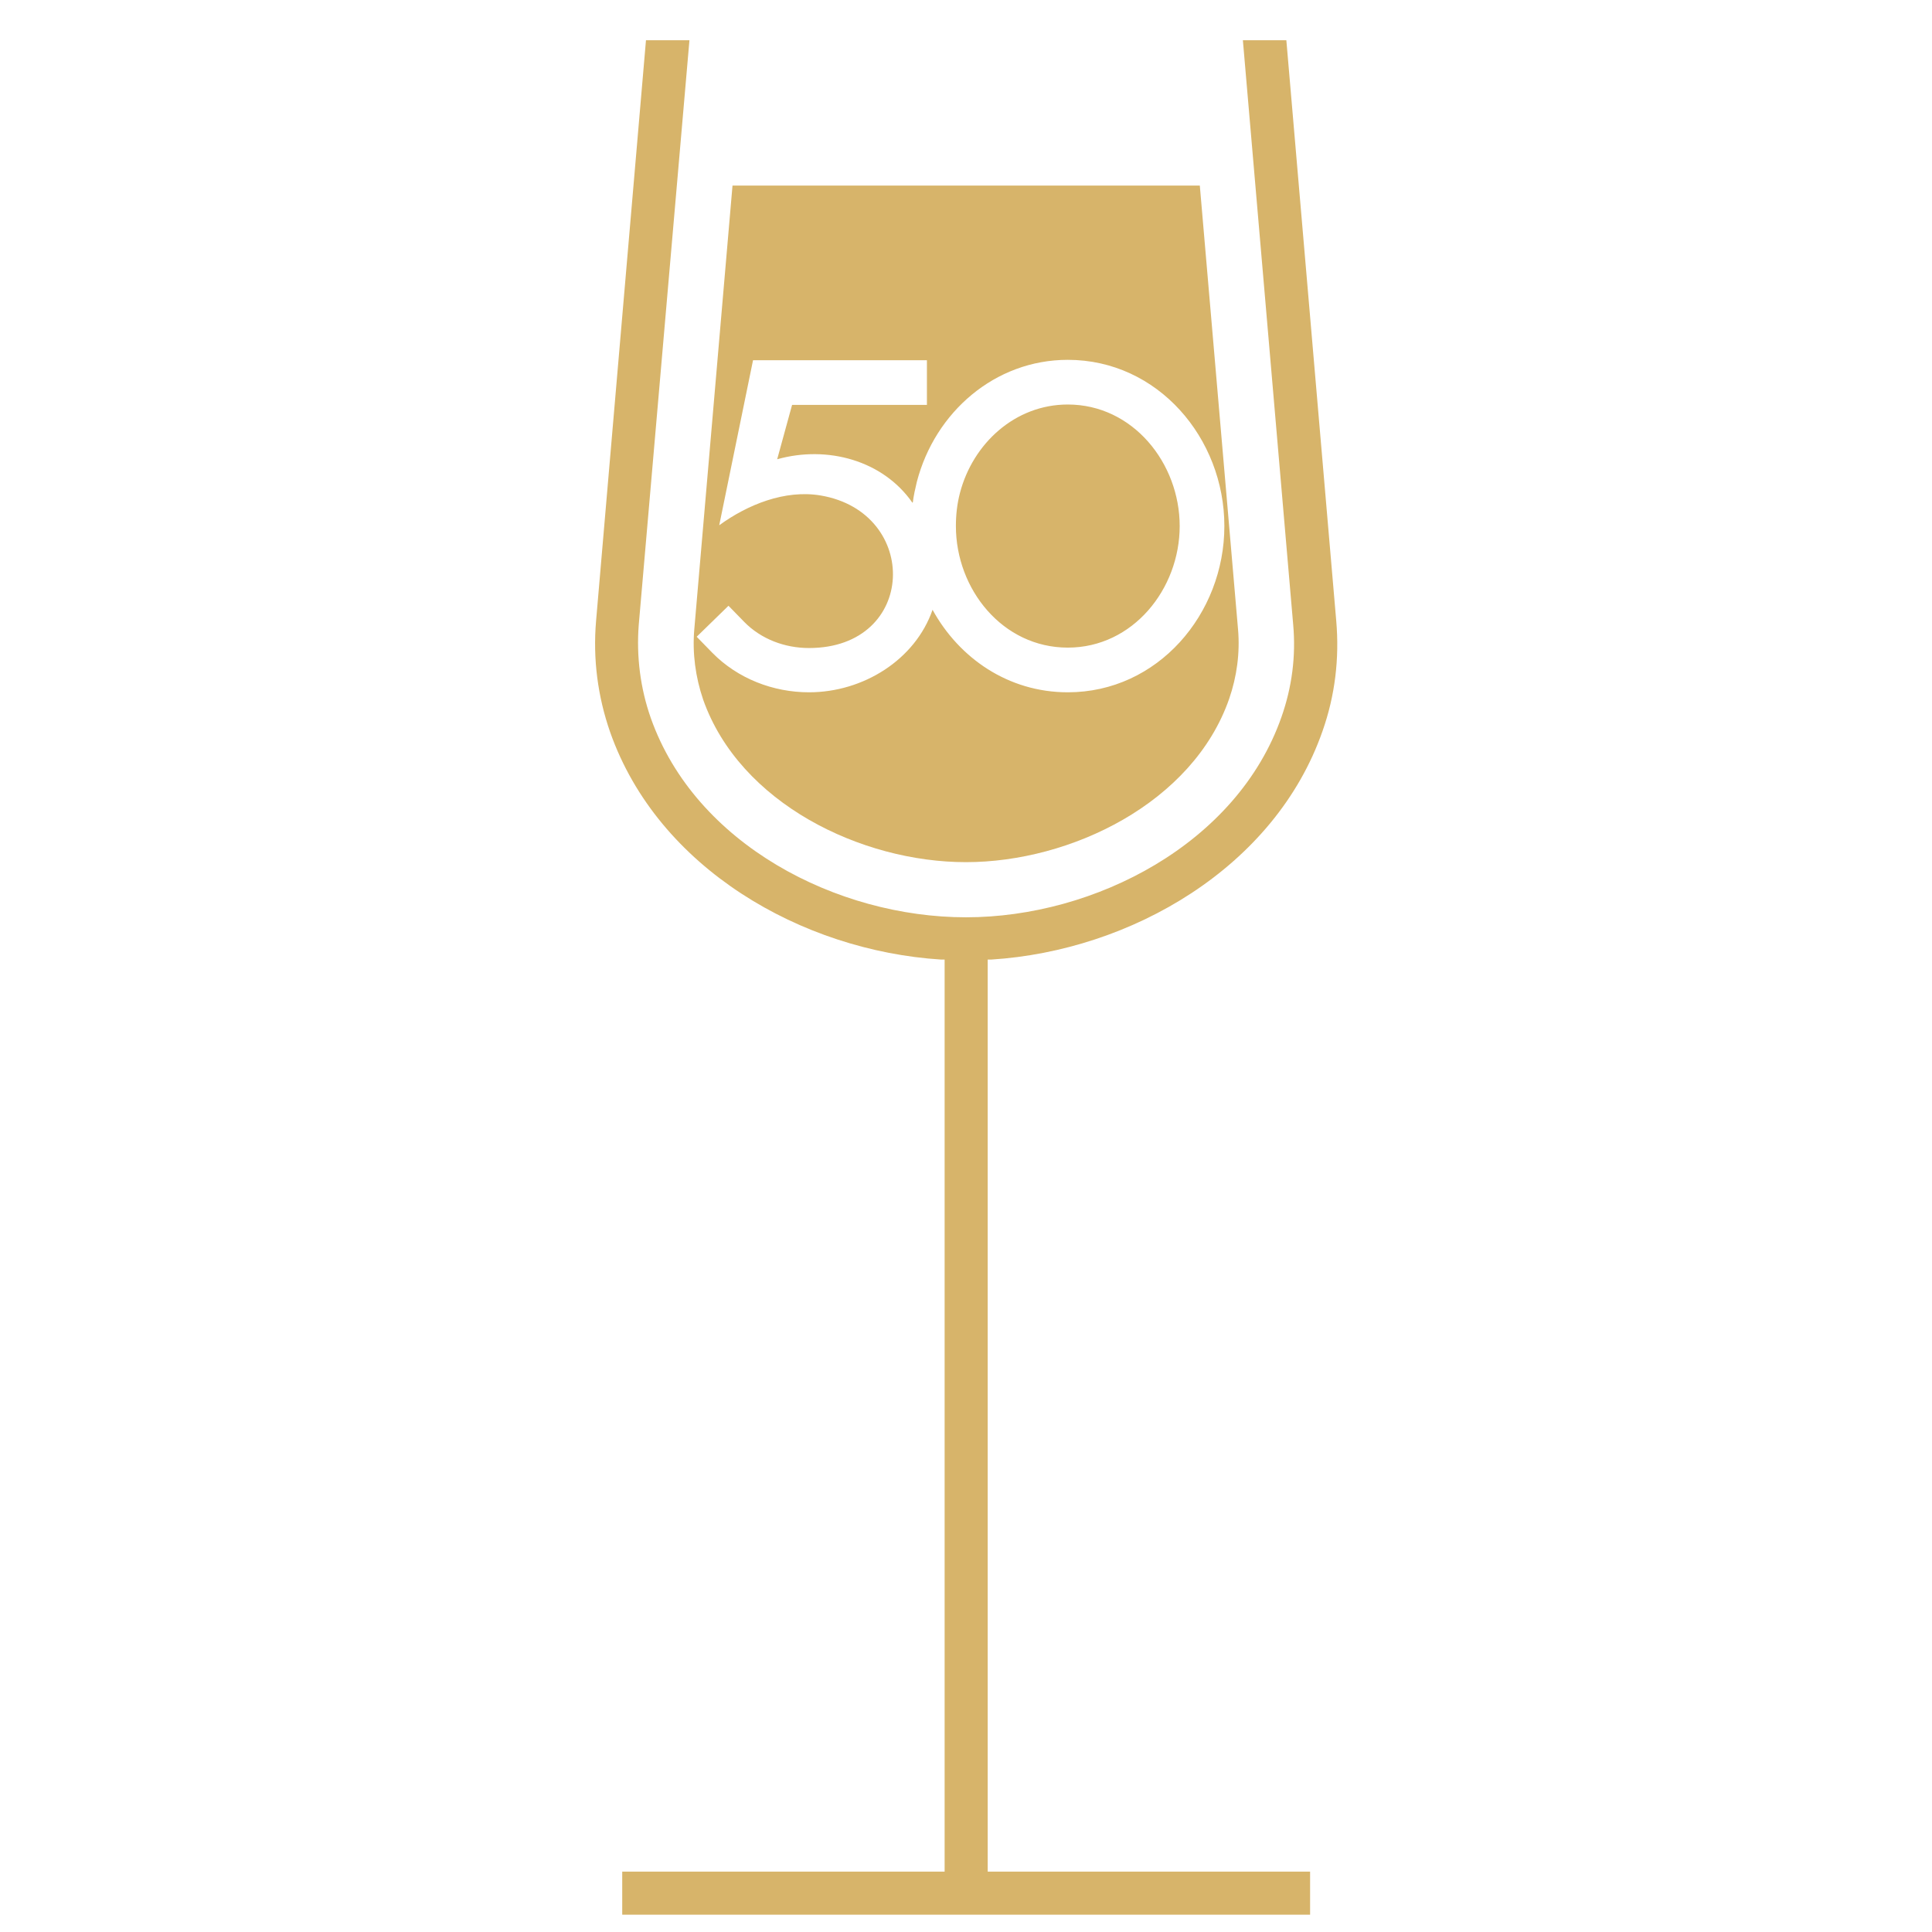
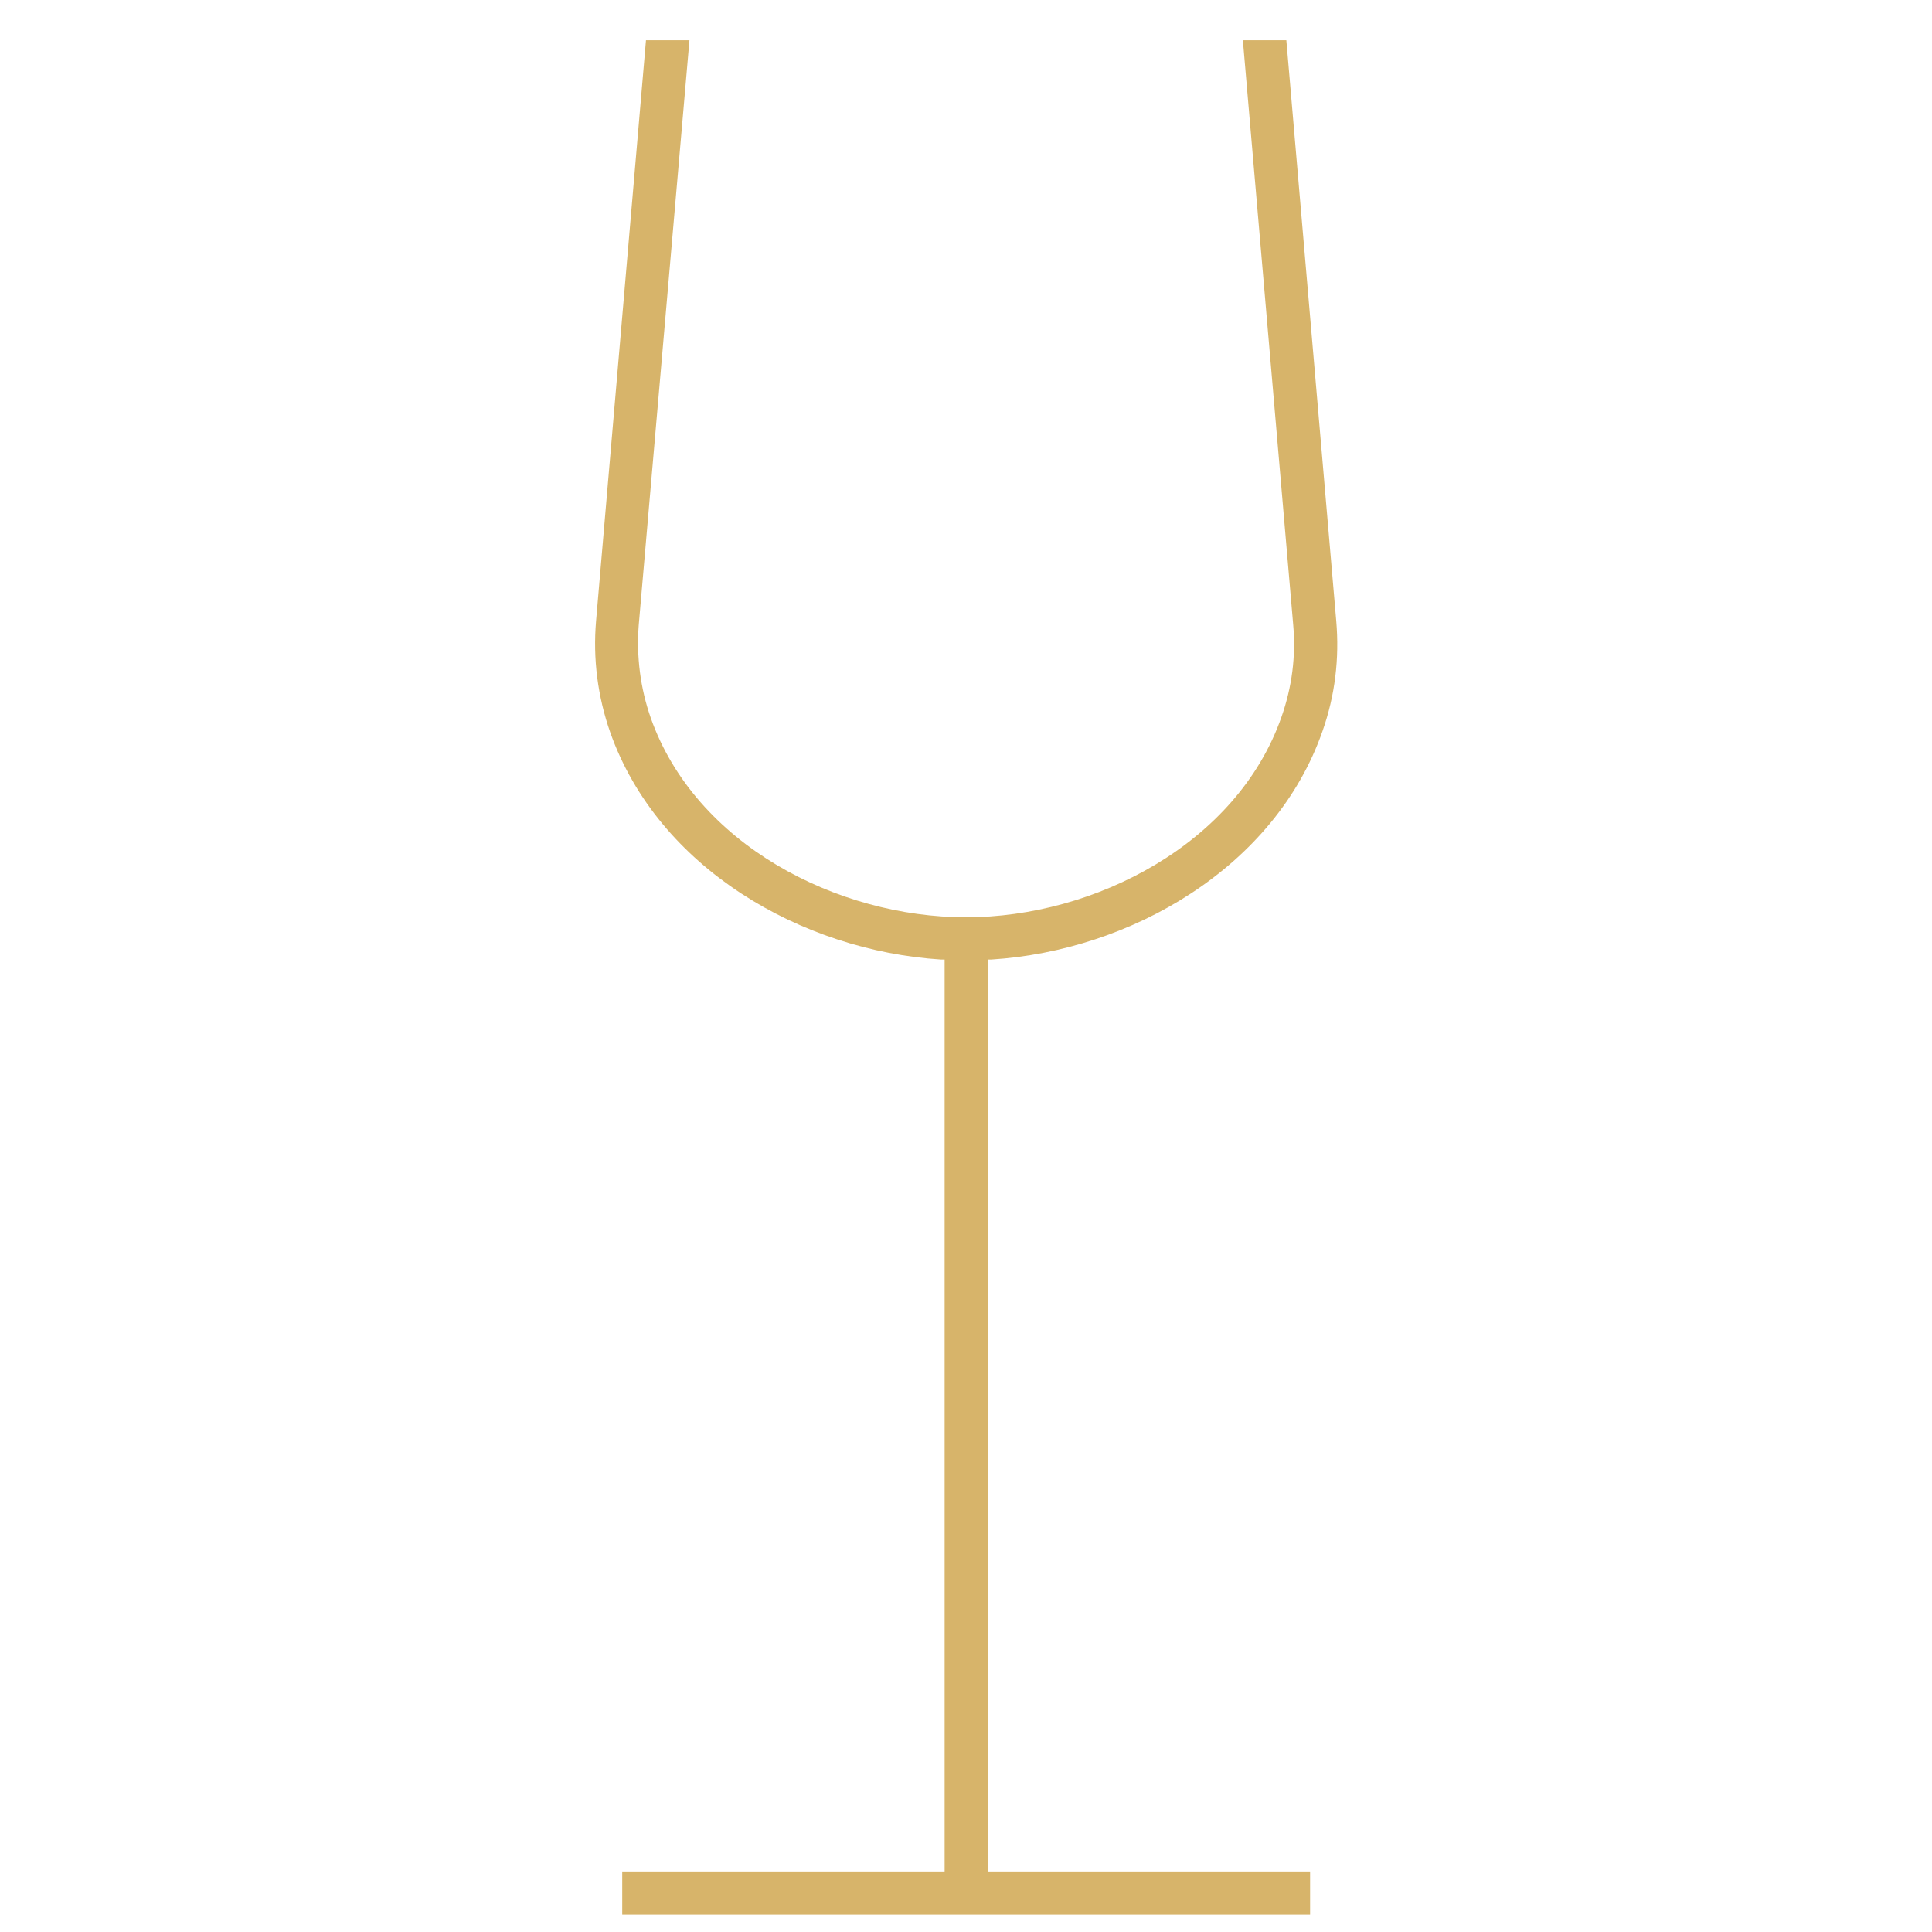
<svg xmlns="http://www.w3.org/2000/svg" width="48" height="48" viewBox="0 0 48 48" fill="none">
-   <path fill-rule="evenodd" clip-rule="evenodd" d="M22.679 12.48C22.699 12.31 22.739 12.14 22.779 11.97C23.229 10.24 24.719 8.94 26.529 8.94C28.769 8.94 30.419 10.89 30.419 13.07C30.419 15.25 28.769 17.2 26.529 17.2C25.049 17.2 23.829 16.35 23.169 15.15C22.739 16.39 21.449 17.2 20.099 17.2C19.209 17.2 18.329 16.86 17.699 16.22L17.309 15.82L18.099 15.05L18.489 15.45C18.909 15.88 19.499 16.1 20.099 16.1C22.789 16.1 22.869 12.73 20.389 12.31C19.499 12.16 18.569 12.54 17.869 13.05L18.709 8.95H23.029V10.06H19.679L19.309 11.41C20.559 11.06 21.939 11.44 22.669 12.49M23.749 13.07C23.749 14.64 24.909 16.09 26.529 16.09C28.149 16.09 29.309 14.63 29.309 13.07C29.309 11.51 28.149 10.05 26.529 10.05C25.219 10.05 24.169 11.02 23.849 12.25C23.779 12.52 23.749 12.79 23.749 13.07ZM18.199 4.61L17.249 15.64C17.199 16.23 17.279 16.82 17.469 17.38C18.379 19.96 21.399 21.42 23.999 21.42C26.599 21.42 29.639 19.95 30.539 17.36C30.729 16.81 30.809 16.22 30.759 15.64L29.809 4.61H18.199Z" fill="#D7B46A" />
  <path fill-rule="evenodd" clip-rule="evenodd" d="M31.959 1H30.879L32.129 15.52C32.199 16.3 32.099 17.07 31.839 17.81C30.739 20.96 27.199 22.79 23.999 22.79C20.799 22.79 17.279 20.98 16.169 17.84C15.909 17.1 15.809 16.31 15.869 15.53L17.129 1H16.049L14.809 15.43C14.729 16.37 14.849 17.3 15.159 18.19C16.349 21.57 19.919 23.62 23.379 23.84H23.469V46.5H15.459V47.57H32.549V46.5H24.539V23.84H24.629C28.099 23.62 31.679 21.55 32.859 18.16C33.169 17.28 33.279 16.36 33.199 15.43L31.959 1Z" fill="#D7B46A" />
</svg>